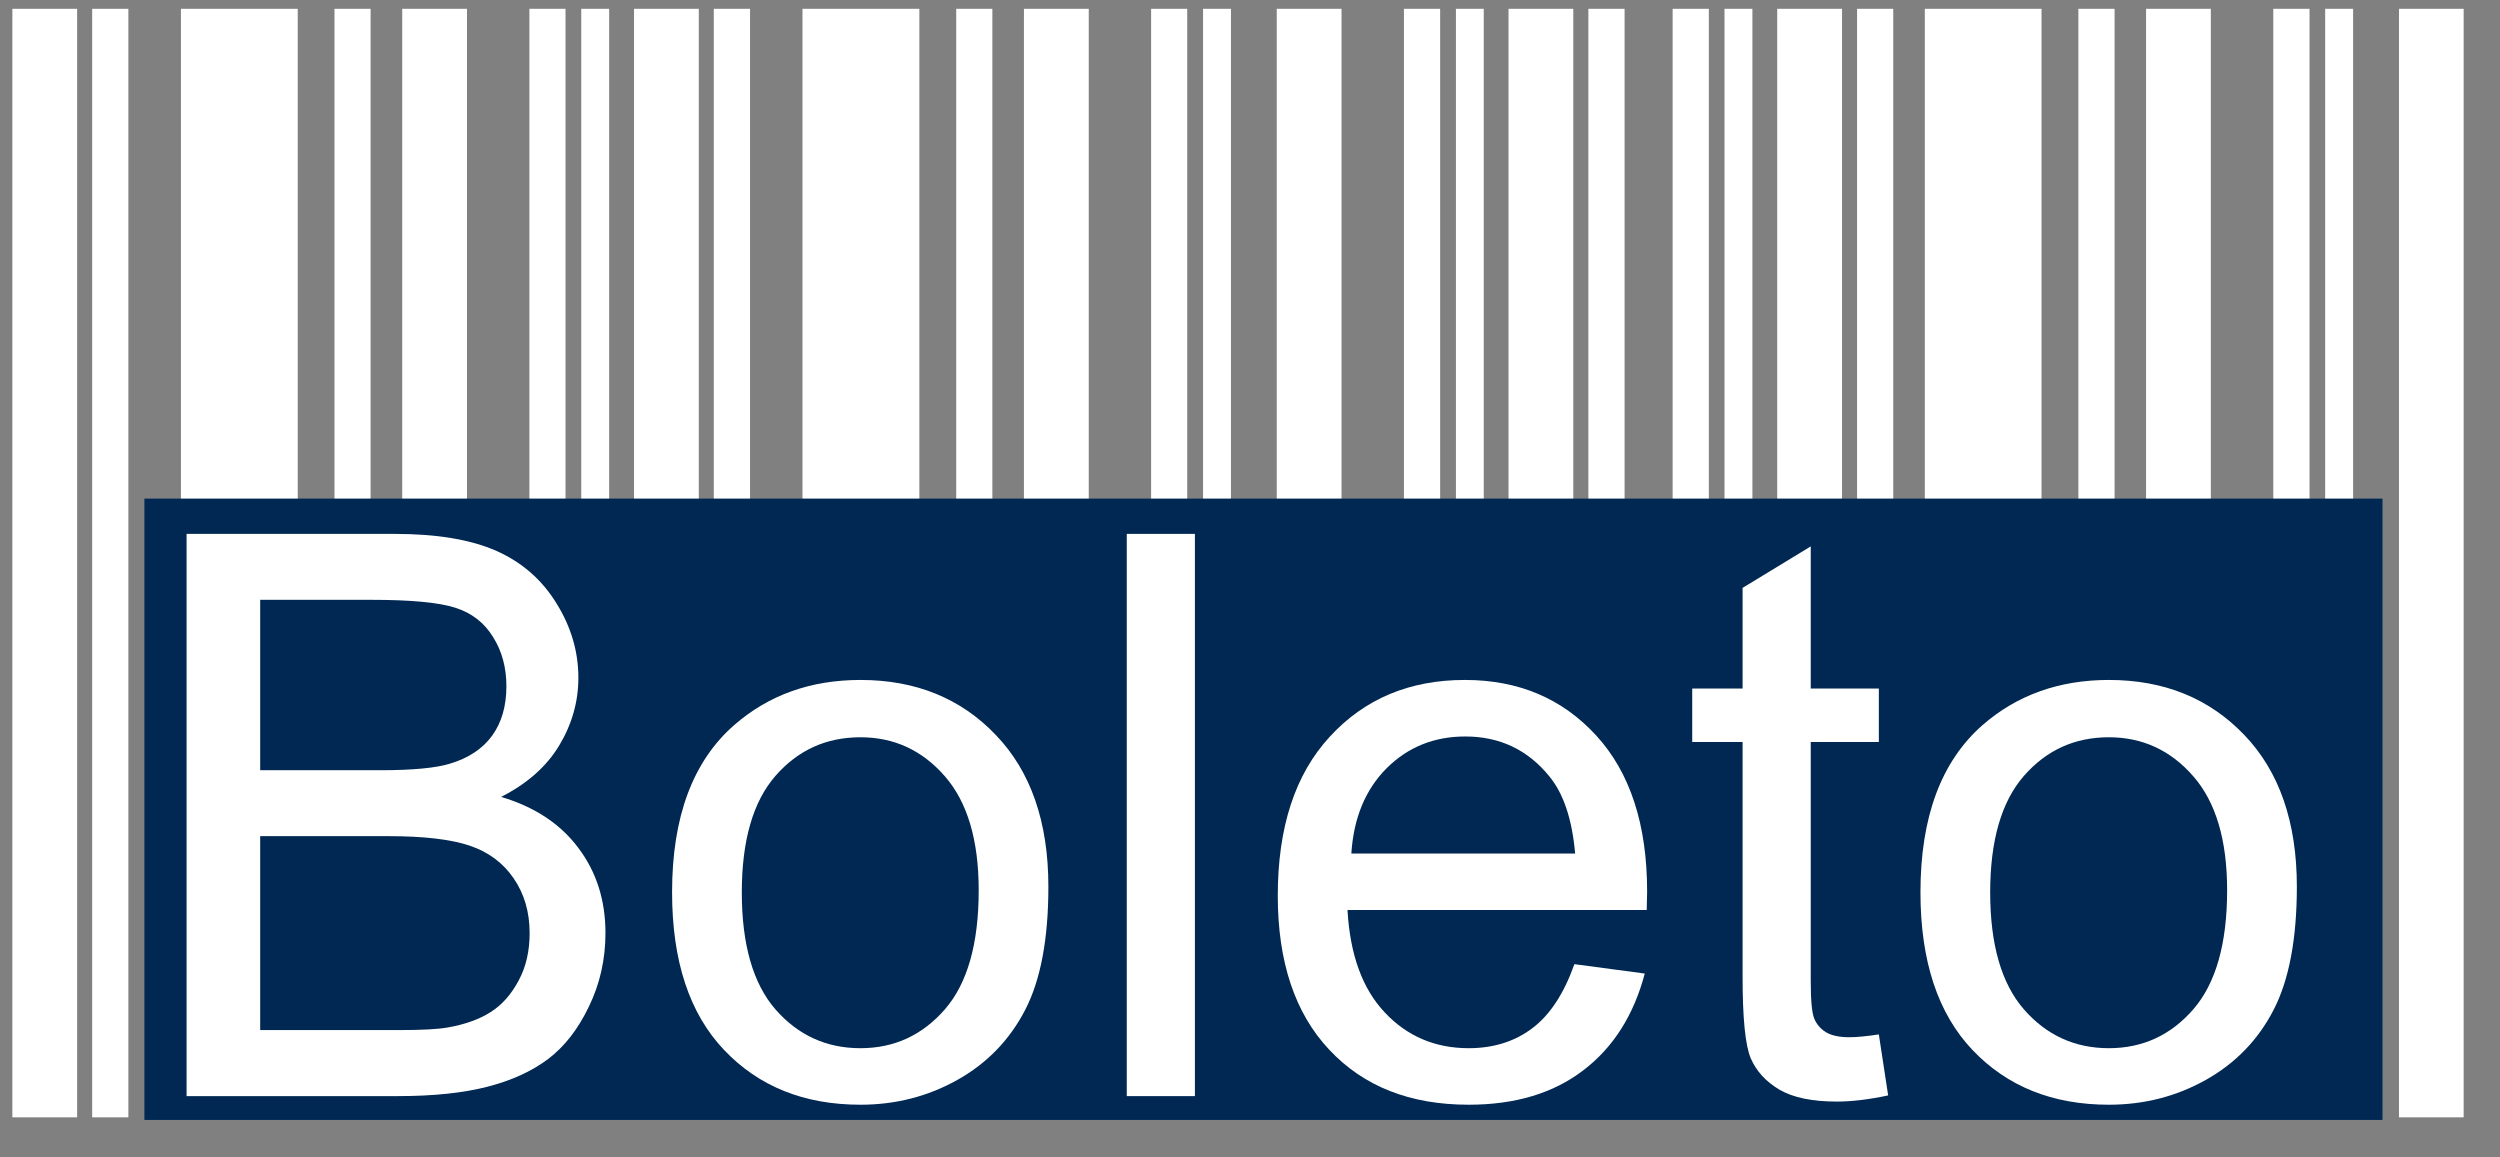
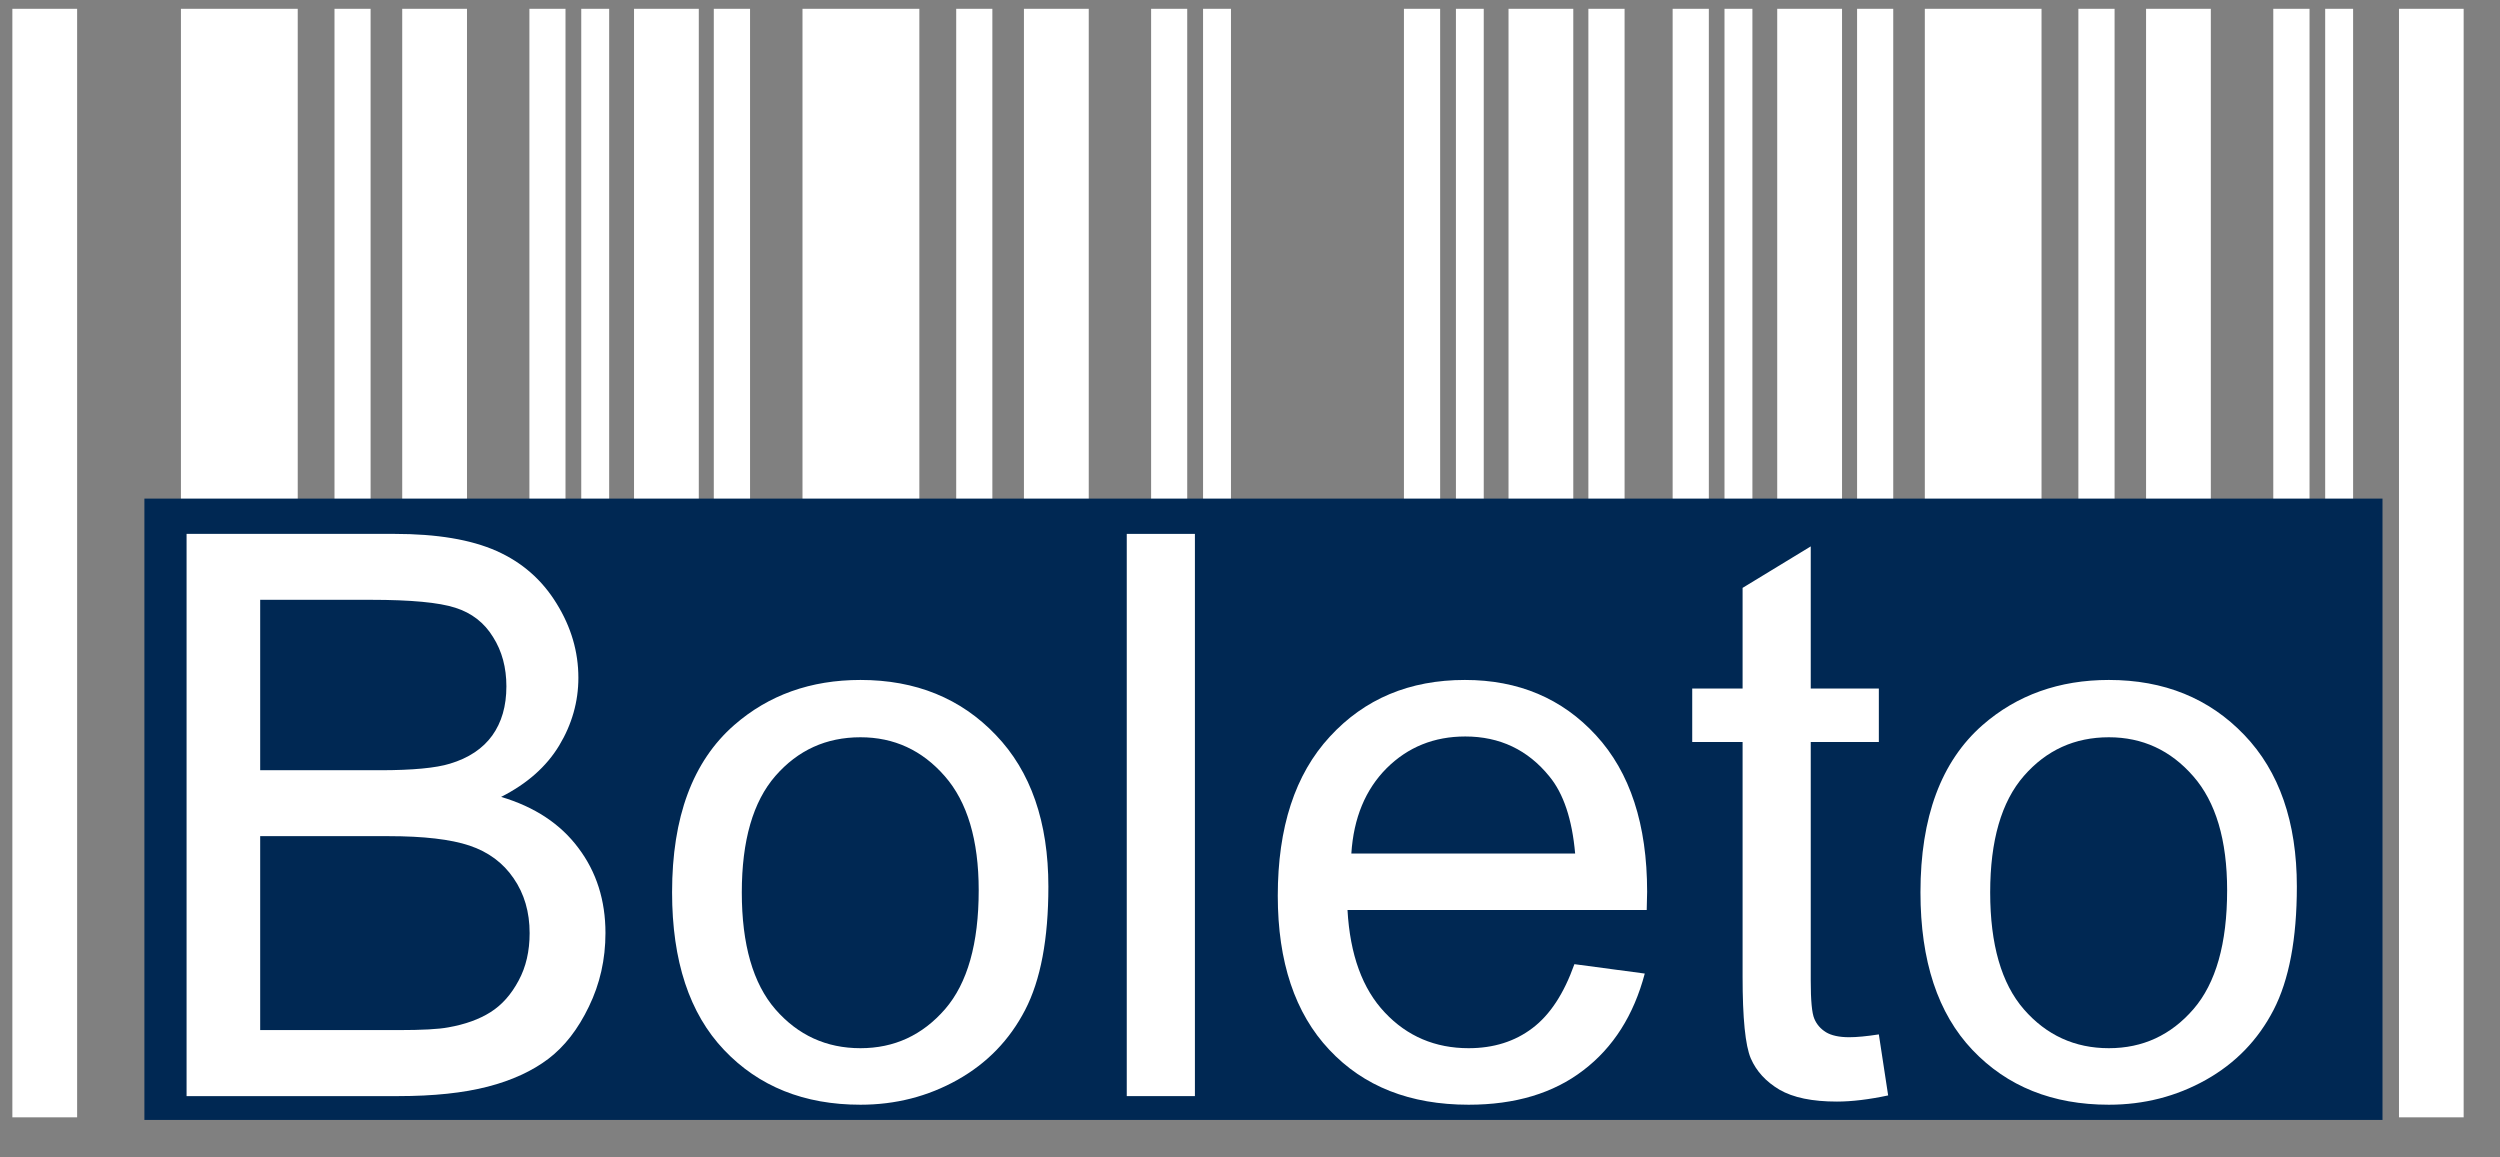
<svg xmlns="http://www.w3.org/2000/svg" width="54" height="25" viewBox="0 0 54 25" fill="none">
  <rect x="0" y="0" width="54" height="25" fill="#808080" stroke="none" />
  <g clip-path="url(#clip0_2974_21658)">
    <path fill-rule="evenodd" clip-rule="evenodd" d="M3.908 0.19H6.431V24.135H3.908V0.19Z" fill="white" />
    <path fill-rule="evenodd" clip-rule="evenodd" d="M7.225 0.19H8.005V24.135H7.225V0.19Z" fill="white" />
    <path fill-rule="evenodd" clip-rule="evenodd" d="M8.688 0.19H10.087V24.135H8.688V0.19Z" fill="white" />
    <path fill-rule="evenodd" clip-rule="evenodd" d="M11.435 0.19H12.215V24.135H11.435V0.19Z" fill="white" />
    <path fill-rule="evenodd" clip-rule="evenodd" d="M12.555 0.19H13.158V24.135H12.555V0.19Z" fill="white" />
-     <path fill-rule="evenodd" clip-rule="evenodd" d="M1.991 0.19H2.773V24.135H1.991V0.19Z" fill="white" />
    <path fill-rule="evenodd" clip-rule="evenodd" d="M0.267 0.19H1.666V24.135H0.267V0.19Z" fill="white" />
    <path fill-rule="evenodd" clip-rule="evenodd" d="M17.334 0.19H19.858V24.135H17.334V0.19Z" fill="white" />
    <path fill-rule="evenodd" clip-rule="evenodd" d="M20.654 0.19H21.435V24.135H20.654V0.19Z" fill="white" />
    <path fill-rule="evenodd" clip-rule="evenodd" d="M22.117 0.19H23.517V24.135H22.117V0.19Z" fill="white" />
    <path fill-rule="evenodd" clip-rule="evenodd" d="M24.864 0.19H25.644V24.135H24.864V0.19Z" fill="white" />
    <path fill-rule="evenodd" clip-rule="evenodd" d="M25.986 0.19H26.589V24.135H25.986V0.19Z" fill="white" />
    <path fill-rule="evenodd" clip-rule="evenodd" d="M15.418 0.19H16.201V24.135H15.418V0.19Z" fill="white" />
    <path fill-rule="evenodd" clip-rule="evenodd" d="M13.695 0.19H15.094V24.135H13.695V0.19Z" fill="white" />
-     <path fill-rule="evenodd" clip-rule="evenodd" d="M27.578 0.19H28.977V24.135H27.578V0.19Z" fill="white" />
+     <path fill-rule="evenodd" clip-rule="evenodd" d="M27.578 0.19V24.135H27.578V0.19Z" fill="white" />
    <path fill-rule="evenodd" clip-rule="evenodd" d="M30.325 0.19H31.107V24.135H30.325V0.19Z" fill="white" />
    <path fill-rule="evenodd" clip-rule="evenodd" d="M31.448 0.19H32.049V24.135H31.448V0.19Z" fill="white" />
    <path fill-rule="evenodd" clip-rule="evenodd" d="M34.309 0.19H35.091V24.135H34.309V0.19Z" fill="white" />
    <path fill-rule="evenodd" clip-rule="evenodd" d="M32.584 0.19H33.983V24.135H32.584V0.19Z" fill="white" />
    <path fill-rule="evenodd" clip-rule="evenodd" d="M36.129 0.19H36.911V24.135H36.129V0.19Z" fill="white" />
    <path fill-rule="evenodd" clip-rule="evenodd" d="M37.249 0.19H37.852V24.135H37.249V0.19Z" fill="white" />
    <path fill-rule="evenodd" clip-rule="evenodd" d="M40.113 0.19H40.894V24.135H40.113V0.19Z" fill="white" />
    <path fill-rule="evenodd" clip-rule="evenodd" d="M38.388 0.19H39.788V24.135H38.388V0.19Z" fill="white" />
    <path fill-rule="evenodd" clip-rule="evenodd" d="M41.576 0.19H44.097V24.135H41.576V0.19Z" fill="white" />
    <path fill-rule="evenodd" clip-rule="evenodd" d="M44.893 0.19H45.675V24.135H44.893V0.19Z" fill="white" />
    <path fill-rule="evenodd" clip-rule="evenodd" d="M46.355 0.19H47.754V24.135H46.355V0.19Z" fill="white" />
    <path fill-rule="evenodd" clip-rule="evenodd" d="M49.103 0.19H49.886V24.135H49.103V0.19Z" fill="white" />
    <path fill-rule="evenodd" clip-rule="evenodd" d="M50.224 0.19H50.827V24.135H50.224V0.19Z" fill="white" />
    <path fill-rule="evenodd" clip-rule="evenodd" d="M51.818 0.19H53.215V24.135H51.818V0.19Z" fill="white" />
    <path fill-rule="evenodd" clip-rule="evenodd" d="M3.119 24.19H51.462V10.77H3.119V24.19Z" fill="#002853" />
    <path d="M4.03 23.676V11.532H8.523C9.439 11.532 10.172 11.655 10.726 11.901C11.278 12.147 11.709 12.525 12.023 13.037C12.338 13.546 12.493 14.08 12.493 14.64C12.493 15.155 12.354 15.646 12.079 16.102C11.802 16.561 11.383 16.93 10.824 17.213C11.548 17.428 12.106 17.797 12.493 18.316C12.884 18.834 13.078 19.447 13.078 20.154C13.078 20.724 12.958 21.253 12.721 21.741C12.486 22.231 12.193 22.606 11.843 22.872C11.496 23.134 11.058 23.337 10.534 23.472C10.008 23.608 9.363 23.676 8.599 23.676H4.03ZM5.62 16.637H8.208C8.911 16.637 9.416 16.589 9.72 16.495C10.123 16.374 10.428 16.17 10.632 15.888C10.835 15.605 10.938 15.253 10.938 14.825C10.938 14.421 10.844 14.065 10.65 13.76C10.462 13.452 10.189 13.239 9.834 13.127C9.481 13.013 8.873 12.956 8.015 12.956H5.62V16.637ZM5.62 22.25H8.603C9.115 22.25 9.475 22.231 9.684 22.191C10.046 22.127 10.353 22.017 10.598 21.861C10.844 21.705 11.043 21.479 11.202 21.181C11.362 20.886 11.44 20.543 11.44 20.155C11.44 19.702 11.326 19.307 11.094 18.971C10.866 18.636 10.547 18.401 10.142 18.265C9.736 18.129 9.151 18.061 8.391 18.061H5.62V22.25Z" fill="white" />
    <path d="M14.517 19.274C14.517 17.65 14.962 16.446 15.858 15.662C16.602 15.012 17.512 14.687 18.586 14.687C19.777 14.687 20.753 15.082 21.509 15.875C22.266 16.662 22.645 17.757 22.645 19.15C22.645 20.28 22.478 21.169 22.143 21.815C21.808 22.463 21.321 22.966 20.68 23.326C20.041 23.684 19.343 23.862 18.586 23.862C17.371 23.862 16.39 23.469 15.641 22.68C14.891 21.892 14.517 20.756 14.517 19.274ZM16.023 19.276C16.023 20.401 16.265 21.244 16.749 21.802C17.237 22.36 17.847 22.641 18.586 22.641C19.317 22.641 19.924 22.36 20.413 21.798C20.898 21.237 21.14 20.38 21.14 19.229C21.14 18.144 20.894 17.321 20.407 16.765C19.918 16.205 19.312 15.925 18.586 15.925C17.847 15.925 17.237 16.202 16.749 16.76C16.265 17.316 16.023 18.155 16.023 19.276Z" fill="white" />
    <path d="M24.338 23.676V11.532H25.81V23.676H24.338Z" fill="white" />
    <path d="M34.007 20.826L35.527 21.029C35.29 21.925 34.848 22.625 34.2 23.118C33.554 23.614 32.729 23.862 31.722 23.862C30.457 23.862 29.454 23.467 28.712 22.674C27.971 21.887 27.6 20.776 27.6 19.348C27.6 17.872 27.973 16.725 28.724 15.912C29.474 15.095 30.446 14.687 31.642 14.687C32.799 14.687 33.744 15.086 34.477 15.886C35.21 16.684 35.578 17.81 35.578 19.26C35.578 19.348 35.574 19.48 35.569 19.656H29.106C29.16 20.62 29.428 21.36 29.914 21.872C30.395 22.384 31.002 22.641 31.722 22.641C32.261 22.641 32.721 22.496 33.1 22.208C33.482 21.92 33.782 21.459 34.007 20.826ZM29.189 18.436H34.023C33.958 17.694 33.771 17.14 33.467 16.771C33.002 16.196 32.394 15.908 31.65 15.908C30.976 15.908 30.41 16.137 29.95 16.595C29.494 17.053 29.238 17.667 29.189 18.436Z" fill="white" />
    <path d="M40.583 22.343L40.784 23.661C40.371 23.749 40 23.794 39.678 23.794C39.144 23.794 38.733 23.709 38.436 23.537C38.145 23.364 37.938 23.14 37.817 22.861C37.698 22.582 37.64 21.993 37.64 21.097V16.027H36.552V14.873H37.64V12.698L39.112 11.802V14.873H40.583V16.027H39.112V21.182C39.112 21.609 39.137 21.883 39.189 22.004C39.24 22.127 39.323 22.222 39.441 22.296C39.557 22.366 39.725 22.404 39.942 22.404C40.103 22.404 40.319 22.384 40.583 22.343Z" fill="white" />
    <path d="M41.482 19.274C41.482 17.65 41.929 16.446 42.823 15.662C43.567 15.012 44.48 14.687 45.551 14.687C46.743 14.687 47.718 15.082 48.477 15.875C49.232 16.662 49.612 17.757 49.612 19.15C49.612 20.28 49.443 21.169 49.109 21.815C48.774 22.463 48.287 22.966 47.646 23.326C47.007 23.684 46.308 23.862 45.551 23.862C44.337 23.862 43.356 23.469 42.606 22.68C41.857 21.892 41.482 20.756 41.482 19.274ZM42.988 19.276C42.988 20.401 43.231 21.244 43.716 21.802C44.203 22.36 44.815 22.641 45.551 22.641C46.283 22.641 46.891 22.36 47.378 21.798C47.863 21.237 48.106 20.38 48.106 19.229C48.106 18.144 47.861 17.321 47.373 16.765C46.884 16.205 46.277 15.925 45.551 15.925C44.815 15.925 44.203 16.202 43.716 16.76C43.231 17.316 42.988 18.155 42.988 19.276Z" fill="white" />
  </g>
  <defs>
    <clipPath id="clip0_2974_21658">
      <rect width="53.647" height="24" fill="white" transform="translate(0.267 0.19)" />
    </clipPath>
  </defs>
</svg>